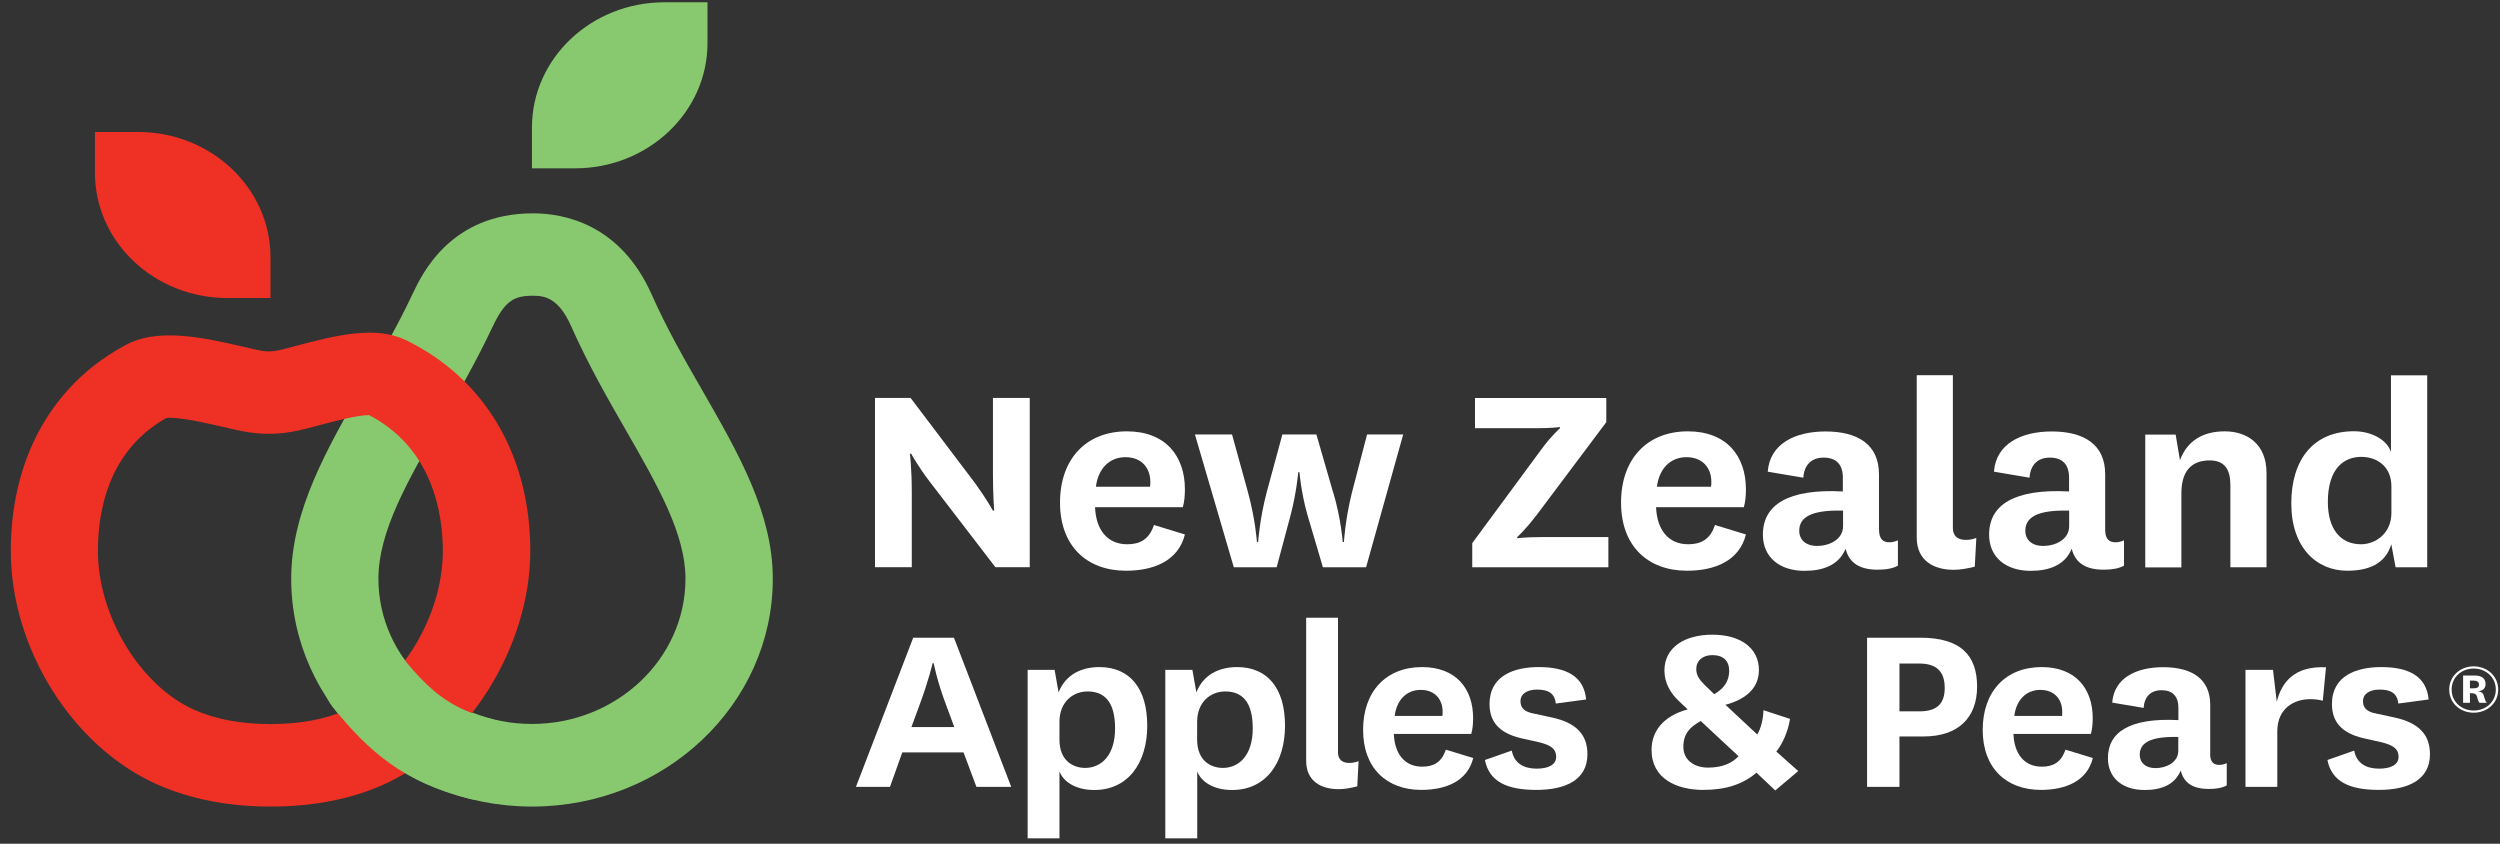
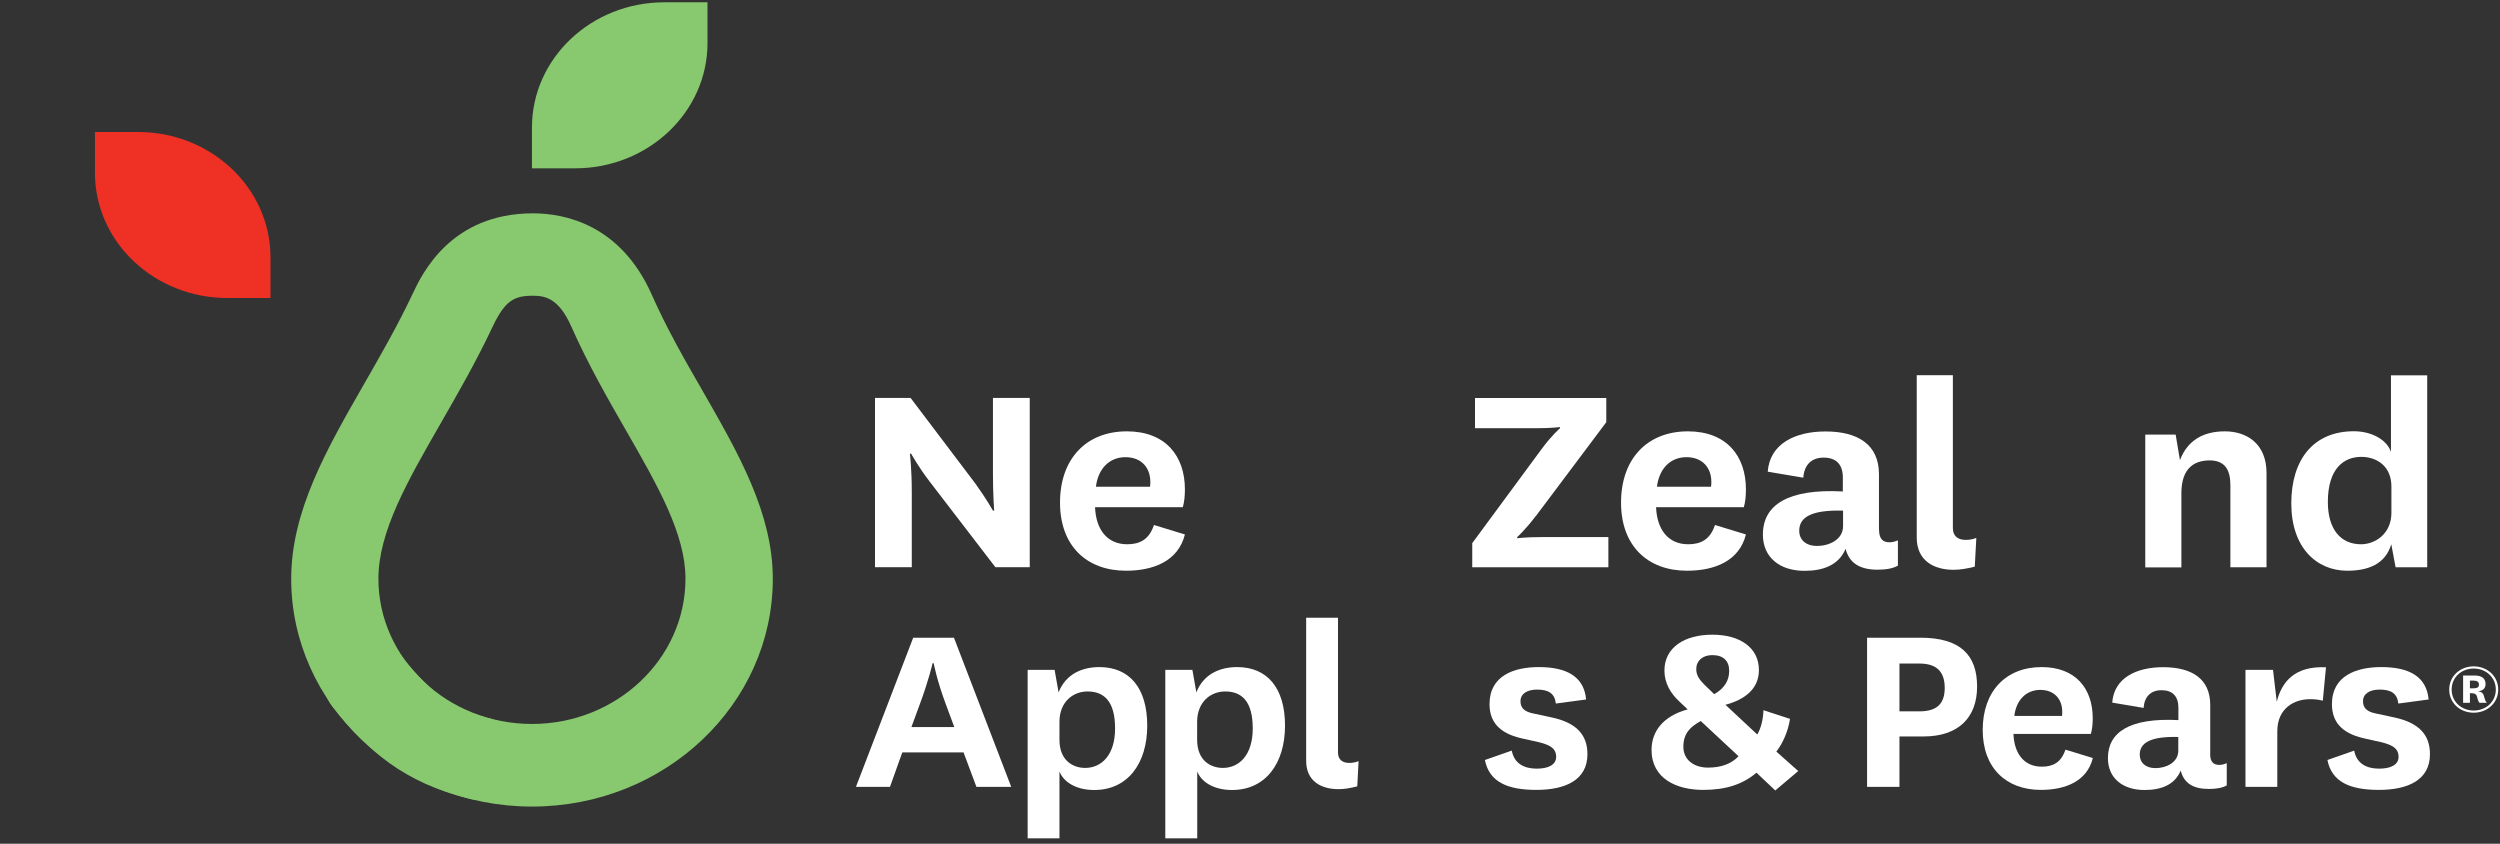
<svg xmlns="http://www.w3.org/2000/svg" width="240" height="81" viewBox="0 0 240 81" fill="none">
  <rect x="0" y="0" width="240" height="81" fill="#333333" stroke="none" />
  <path d="M51.066 77.43C38.316 77.43 27.955 67.62 27.955 55.569C27.955 49.05 31.359 43.13 34.954 36.859C36.54 34.099 38.178 31.25 39.616 28.2C40.515 26.29 43.274 20.48 51.172 20.48C54.133 20.48 59.556 21.5 62.57 28.29C64.007 31.54 65.763 34.599 67.465 37.55C70.922 43.58 74.189 49.27 74.189 55.569C74.189 67.629 63.817 77.43 51.077 77.43M51.172 28.39C49.343 28.39 48.476 28.849 47.26 31.43C45.685 34.76 43.972 37.739 42.312 40.63C39.098 46.219 36.328 51.05 36.328 55.559C36.328 63.249 42.947 69.499 51.066 69.499C59.186 69.499 65.805 63.239 65.805 55.559C65.805 51.27 63.162 46.66 60.096 41.319C58.298 38.19 56.448 34.959 54.841 31.34C53.636 28.619 52.314 28.39 51.172 28.39Z" fill="#88C86F" />
-   <path d="M25.967 77.43C21.907 77.43 18.249 76.71 15.077 75.3C6.936 71.67 1.037 62.24 1.037 52.9C1.037 44.81 4.325 38.16 10.309 34.17C10.88 33.79 11.482 33.43 12.096 33.1C13.46 32.37 15.151 32.09 17.297 32.23C19.391 32.37 21.611 32.88 23.408 33.3C24.064 33.45 24.698 33.6 25.09 33.67C25.618 33.77 26.157 33.75 26.707 33.64C27.088 33.56 27.68 33.4 28.314 33.23C32.649 32.07 36.18 31.29 39.003 32.67C46.573 36.37 50.908 43.75 50.908 52.9C50.908 62.05 44.892 71.83 36.593 75.42C33.505 76.76 29.932 77.43 25.978 77.43M15.976 40.12C15.68 40.28 15.405 40.46 15.13 40.64C10.393 43.8 9.4 49.05 9.4 52.9C9.4 59.13 13.46 65.83 18.64 68.14C20.681 69.05 23.144 69.51 25.956 69.51C28.769 69.51 31.105 69.08 33.093 68.22C38.379 65.93 42.513 59.2 42.513 52.9C42.513 49.38 41.583 43.05 35.43 39.85C34.362 39.83 31.729 40.53 30.577 40.84C29.805 41.05 29.128 41.23 28.536 41.35C26.866 41.71 25.174 41.74 23.514 41.44C22.901 41.33 22.203 41.17 21.4 40.98C19.919 40.64 18.069 40.21 16.684 40.12C16.314 40.1 16.092 40.1 15.965 40.12" fill="#EE3124" />
  <path d="M21.833 28.61H25.967V24.7C25.967 18.06 20.268 12.67 13.248 12.67H9.114V16.58C9.114 23.23 14.812 28.61 21.833 28.61Z" fill="#EE3124" />
  <path d="M67.92 4.13V0.22H63.786C56.755 0.22 51.067 5.61 51.067 12.25V16.16H55.201C62.221 16.16 67.92 10.77 67.92 4.13Z" fill="#88C86F" />
  <path d="M46.065 76.79C45.706 76.79 45.357 76.75 44.997 76.66C38.76 75.1 35.376 72.14 31.93 67.86C30.534 66.12 30.893 63.63 32.733 62.31C34.573 60.99 37.205 61.32 38.601 63.07C41.498 66.68 43.581 68.12 47.133 69.01C49.364 69.57 50.707 71.74 50.115 73.85C49.618 75.63 47.926 76.8 46.065 76.8" fill="#88C86F" />
  <path d="M93.716 46.539C94.678 47.869 95.323 49.019 95.323 49.019H95.44C95.44 49.019 95.323 47.529 95.323 45.459V38.199H98.855V54.449H95.556L89.223 46.199C88.144 44.789 87.468 43.549 87.468 43.549H87.352C87.352 43.549 87.531 45.009 87.531 47.279V54.449H84V38.199H87.415L93.716 46.529V46.539Z" fill="white" />
  <path d="M110.78 50.399L113.751 51.309C113.106 53.879 110.717 54.789 108.095 54.789C104.331 54.789 101.762 52.419 101.762 48.249C101.762 44.079 104.246 41.409 108.179 41.409C111.88 41.409 113.751 43.759 113.751 46.979C113.751 47.589 113.698 48.189 113.55 48.689H105.124C105.208 50.809 106.266 52.249 108.211 52.249C109.406 52.249 110.315 51.809 110.78 50.399ZM110.4 46.729C110.431 46.539 110.431 46.429 110.431 46.259C110.431 44.909 109.586 43.889 108.042 43.889C106.498 43.889 105.42 44.989 105.208 46.729H110.4Z" fill="white" />
-   <path d="M127.993 47.28C128.754 49.85 128.902 52.03 128.902 52.03H129.018C129.018 52.03 129.135 49.91 129.779 47.31L131.238 41.71H134.706L131.143 54.46H126.999L125.508 49.41C124.895 47.23 124.747 45.33 124.747 45.33H124.631C124.631 45.33 124.483 47.21 123.901 49.44L122.558 54.46H118.446L114.713 41.71H118.276L119.82 47.31C120.518 49.88 120.666 52.03 120.666 52.03H120.782C120.782 52.03 120.93 49.82 121.596 47.28L123.108 41.71H126.375L127.982 47.28H127.993Z" fill="white" />
  <path d="M147.426 49.55C146.4 50.9 145.65 51.56 145.65 51.56V51.67C145.65 51.67 146.432 51.56 148.039 51.56H154.404V54.46H141.336V52.14L147.986 43.12C148.98 41.77 149.762 41.11 149.762 41.11V41C149.762 41 148.948 41.11 147.373 41.11H141.6V38.21H154.203V40.53L147.436 49.55H147.426Z" fill="white" />
  <path d="M164.638 50.399L167.609 51.309C166.964 53.879 164.575 54.789 161.953 54.789C158.189 54.789 155.62 52.419 155.62 48.249C155.62 44.079 158.104 41.409 162.037 41.409C165.738 41.409 167.609 43.759 167.609 46.979C167.609 47.589 167.556 48.189 167.408 48.689H158.982C159.066 50.809 160.124 52.249 162.069 52.249C163.264 52.249 164.173 51.809 164.638 50.399ZM164.258 46.729C164.289 46.539 164.289 46.429 164.289 46.259C164.289 44.909 163.443 43.889 161.9 43.889C160.356 43.889 159.278 44.989 159.066 46.729H164.258Z" fill="white" />
  <path d="M180.391 50.87C180.391 51.78 180.804 52.06 181.385 52.06C181.702 52.06 181.946 51.98 182.199 51.87V54.3C181.703 54.58 181.058 54.69 180.243 54.69C178.584 54.69 177.526 54.08 177.177 52.68C176.532 54.25 175.021 54.8 173.234 54.8C170.844 54.8 169.237 53.5 169.237 51.32C169.237 48.48 171.627 46.9 176.913 47.18V45.83C176.913 44.59 176.268 43.93 175.073 43.93C173.879 43.93 173.202 44.65 173.117 45.86L169.702 45.28C169.903 42.58 172.356 41.42 175.243 41.42C178.34 41.42 180.381 42.66 180.381 45.53V50.88L180.391 50.87ZM176.924 49.02C173.889 48.94 172.726 49.65 172.726 50.95C172.726 51.81 173.34 52.41 174.45 52.41C175.56 52.41 176.934 51.83 176.934 50.51V49.02H176.924Z" fill="white" />
  <path d="M189.579 54.4C188.817 54.59 188.183 54.7 187.538 54.7C185.667 54.7 184.007 53.84 184.007 51.609V36.02H187.475V50.7C187.475 51.499 188.003 51.83 188.701 51.83C189.05 51.83 189.367 51.779 189.727 51.639L189.579 54.4Z" fill="white" />
-   <path d="M202.097 50.87C202.097 51.78 202.51 52.06 203.091 52.06C203.408 52.06 203.641 51.98 203.905 51.87V54.3C203.408 54.58 202.763 54.69 201.949 54.69C200.289 54.69 199.232 54.08 198.883 52.68C198.238 54.25 196.726 54.8 194.95 54.8C192.561 54.8 190.954 53.5 190.954 51.32C190.954 48.48 193.343 46.9 198.629 47.18V45.83C198.629 44.59 197.984 43.93 196.79 43.93C195.595 43.93 194.918 44.65 194.834 45.86L191.419 45.28C191.62 42.58 194.073 41.42 196.959 41.42C200.057 41.42 202.097 42.66 202.097 45.53V50.88V50.87ZM198.629 49.02C195.595 48.94 194.432 49.65 194.432 50.95C194.432 51.81 195.045 52.41 196.155 52.41C197.266 52.41 198.64 51.83 198.64 50.51V49.02H198.629Z" fill="white" />
  <path d="M209.276 44.169C210.005 42.269 211.517 41.409 213.589 41.409C215.662 41.409 217.586 42.569 217.586 45.409V54.459H214.118V46.569C214.118 45.109 213.589 44.199 212.13 44.199C210.671 44.199 209.413 44.919 209.413 47.349V54.469H205.945V41.719H208.863L209.276 44.179V44.169Z" fill="white" />
  <path d="M229.543 36.029H233.011V54.459H229.977L229.564 52.249C228.983 54.179 227.323 54.789 225.335 54.789C222.396 54.789 219.964 52.58 219.964 48.33C219.964 44.08 222.121 41.4 225.97 41.4C227.693 41.4 229.152 42.23 229.533 43.389V36.02L229.543 36.029ZM229.575 46.7C229.575 44.709 228.116 43.859 226.689 43.859C224.997 43.859 223.474 44.989 223.474 48.19C223.474 50.809 224.701 52.249 226.657 52.249C228.031 52.249 229.575 51.23 229.575 49.239V46.7Z" fill="white" />
  <path d="M226.002 72.06C226.234 73.3 227.186 73.79 228.391 73.79C229.501 73.79 230.263 73.43 230.263 72.65C230.263 71.92 229.797 71.55 228.645 71.26L226.9 70.87C224.796 70.38 223.866 69.29 223.866 67.59C223.866 64.87 226.213 64.04 228.603 64.04C231.299 64.04 232.948 64.96 233.149 67.15L230.241 67.54C230.136 66.57 229.544 66.2 228.444 66.2C227.471 66.2 226.848 66.61 226.848 67.32C226.848 67.95 227.207 68.34 228.159 68.51L229.829 68.87C232.145 69.36 233.276 70.48 233.276 72.4C233.276 74.88 231.172 75.83 228.37 75.83C225.568 75.83 223.845 75.05 223.433 72.96L226.002 72.06Z" fill="white" />
  <path d="M237.473 63.97C238.773 63.97 239.83 64.91 239.83 66.2C239.83 67.49 238.773 68.42 237.473 68.42C236.172 68.42 235.125 67.49 235.125 66.2C235.125 64.91 236.172 63.97 237.473 63.97ZM237.473 68.21C238.646 68.21 239.598 67.38 239.598 66.2C239.598 65.02 238.646 64.18 237.473 64.18C236.299 64.18 235.358 65.02 235.358 66.2C235.358 67.38 236.31 68.21 237.473 68.21ZM238.022 67.46C237.959 67.38 237.906 67.3 237.874 67.17L237.79 66.87C237.726 66.63 237.536 66.55 237.293 66.55H237.113V67.47H236.458V64.85H237.568C238.223 64.85 238.614 65.11 238.614 65.67C238.614 66.13 238.287 66.34 237.864 66.36C238.16 66.4 238.35 66.49 238.435 66.75L238.551 67.14C238.593 67.27 238.646 67.38 238.741 67.47H238.001L238.022 67.46ZM237.113 66.08H237.43C237.843 66.08 237.98 65.96 237.98 65.72C237.98 65.48 237.811 65.34 237.494 65.34H237.113V66.07V66.08Z" fill="white" />
  <path d="M92.51 72.23H86.621L85.437 75.54H82.17L87.668 61.22H91.58L97.078 75.54H93.737L92.5 72.23H92.51ZM87.499 69.8H91.612L90.819 67.66C89.941 65.33 89.635 63.67 89.635 63.67H89.529C89.529 63.67 89.148 65.35 88.292 67.63L87.499 69.79V69.8Z" fill="white" />
  <path d="M101.708 80.48H98.653V64.31H101.243L101.624 66.47C102.322 64.67 103.939 64.04 105.536 64.04C108.443 64.04 110.135 66.06 110.135 69.66C110.135 73.26 108.285 75.84 105.049 75.84C103.22 75.84 102.068 75.01 101.708 74.06V80.48ZM101.708 71.02C101.708 73.04 103.04 73.72 104.172 73.72C105.737 73.72 107.048 72.5 107.048 69.93C107.048 67.36 106.022 66.38 104.404 66.38C102.988 66.38 101.708 67.4 101.708 69.3V71.03V71.02Z" fill="white" />
  <path d="M114.925 80.48H111.869V64.31H114.47L114.851 66.47C115.548 64.67 117.166 64.04 118.763 64.04C121.67 64.04 123.362 66.06 123.362 69.66C123.362 73.26 121.511 75.84 118.276 75.84C116.447 75.84 115.295 75.01 114.935 74.06V80.48H114.925ZM114.925 71.02C114.925 73.04 116.257 73.72 117.388 73.72C118.953 73.72 120.264 72.5 120.264 69.93C120.264 67.36 119.238 66.38 117.621 66.38C116.204 66.38 114.925 67.4 114.925 69.3V71.03V71.02Z" fill="white" />
  <path d="M130.297 75.49C129.631 75.66 129.06 75.76 128.5 75.76C126.851 75.76 125.392 75.01 125.392 73.04V59.3H128.447V72.24C128.447 72.95 128.912 73.24 129.526 73.24C129.832 73.24 130.118 73.19 130.424 73.07L130.297 75.5V75.49Z" fill="white" />
-   <path d="M138.808 71.97L141.43 72.77C140.87 75.03 138.755 75.83 136.44 75.83C133.12 75.83 130.857 73.74 130.857 70.07C130.857 66.4 133.046 64.04 136.514 64.04C139.781 64.04 141.42 66.11 141.42 68.95C141.42 69.49 141.367 70.02 141.24 70.46H133.807C133.881 72.33 134.812 73.6 136.535 73.6C137.592 73.6 138.385 73.21 138.798 71.97M138.47 68.73C138.491 68.56 138.491 68.46 138.491 68.32C138.491 67.13 137.74 66.23 136.387 66.23C135.034 66.23 134.072 67.2 133.892 68.73H138.47Z" fill="white" />
  <path d="M145.131 72.06C145.364 73.3 146.315 73.79 147.52 73.79C148.631 73.79 149.392 73.43 149.392 72.65C149.392 71.92 148.927 71.55 147.774 71.26L146.03 70.87C143.926 70.38 142.995 69.29 142.995 67.59C142.995 64.87 145.332 64.04 147.721 64.04C150.417 64.04 152.067 64.96 152.268 67.15L149.36 67.54C149.254 66.57 148.662 66.2 147.563 66.2C146.59 66.2 145.966 66.61 145.966 67.32C145.966 67.95 146.326 68.34 147.277 68.51L148.948 68.87C151.263 69.36 152.394 70.48 152.394 72.4C152.394 74.88 150.29 75.83 147.489 75.83C144.687 75.83 142.964 75.05 142.551 72.96L145.12 72.06H145.131Z" fill="white" />
  <path d="M170.421 75.88L168.624 74.18C167.291 75.3 165.695 75.83 163.506 75.83C160.937 75.83 158.548 74.74 158.548 71.99C158.548 70.26 159.605 68.76 162.016 68.1L161.244 67.37C160.398 66.59 159.785 65.6 159.785 64.38C159.785 62.12 161.762 60.93 164.384 60.93C167.006 60.93 168.856 62.15 168.856 64.33C168.856 66.1 167.545 67.15 165.642 67.66L168.698 70.51C169.036 69.95 169.269 69.08 169.29 68.18L171.838 69.01C171.679 70.15 171.14 71.39 170.527 72.15L172.631 74.02L170.421 75.89V75.88ZM163.972 73.69C165.23 73.69 166.213 73.33 166.9 72.6L163.274 69.22C162.248 69.78 161.603 70.41 161.603 71.7C161.603 72.91 162.576 73.69 163.972 73.69ZM162.84 64.23C162.84 64.84 163.147 65.25 163.633 65.74L164.564 66.64C165.568 66.08 166.002 65.3 166.002 64.4C166.002 63.45 165.441 62.89 164.384 62.89C163.432 62.89 162.84 63.45 162.84 64.23Z" fill="white" />
  <path d="M179.239 75.54V61.22H184.356C188.215 61.22 189.801 62.9 189.801 65.91C189.801 68.92 187.972 70.7 184.663 70.7H182.347V75.54H179.239ZM182.347 68.29H184.271C186.048 68.29 186.693 67.46 186.693 66.03C186.693 64.47 185.9 63.7 184.271 63.7H182.347V68.29Z" fill="white" />
  <path d="M198.291 71.97L200.913 72.77C200.353 75.03 198.238 75.83 195.923 75.83C192.603 75.83 190.34 73.74 190.34 70.07C190.34 66.4 192.529 64.04 195.997 64.04C199.264 64.04 200.902 66.11 200.902 68.95C200.902 69.49 200.85 70.02 200.723 70.46H193.29C193.364 72.33 194.295 73.6 196.018 73.6C197.075 73.6 197.868 73.21 198.28 71.97M197.953 68.73C197.974 68.56 197.974 68.46 197.974 68.32C197.974 67.13 197.223 66.23 195.87 66.23C194.517 66.23 193.554 67.2 193.375 68.73H197.953Z" fill="white" />
  <path d="M212.172 72.38C212.172 73.18 212.531 73.43 213.049 73.43C213.335 73.43 213.536 73.36 213.768 73.26V75.4C213.335 75.64 212.764 75.74 212.045 75.74C210.575 75.74 209.656 75.21 209.349 73.97C208.778 75.36 207.446 75.84 205.881 75.84C203.777 75.84 202.36 74.7 202.36 72.78C202.36 70.28 204.464 68.89 209.127 69.13V67.94C209.127 66.84 208.556 66.26 207.509 66.26C206.463 66.26 205.86 66.89 205.786 67.96L202.773 67.45C202.952 65.07 205.109 64.05 207.657 64.05C210.385 64.05 212.182 65.14 212.182 67.67V72.39L212.172 72.38ZM209.116 70.75C206.441 70.68 205.416 71.31 205.416 72.45C205.416 73.2 205.955 73.74 206.928 73.74C207.9 73.74 209.116 73.23 209.116 72.06V70.75Z" fill="white" />
  <path d="M222.999 67.27C222.607 67.17 222.248 67.12 221.762 67.12C220.292 67.12 218.621 67.95 218.621 70.21V75.54H215.566V64.31H218.209L218.569 67.37C219.055 65.4 220.345 63.92 223.295 64.06L222.988 67.27H222.999Z" fill="white" />
</svg>